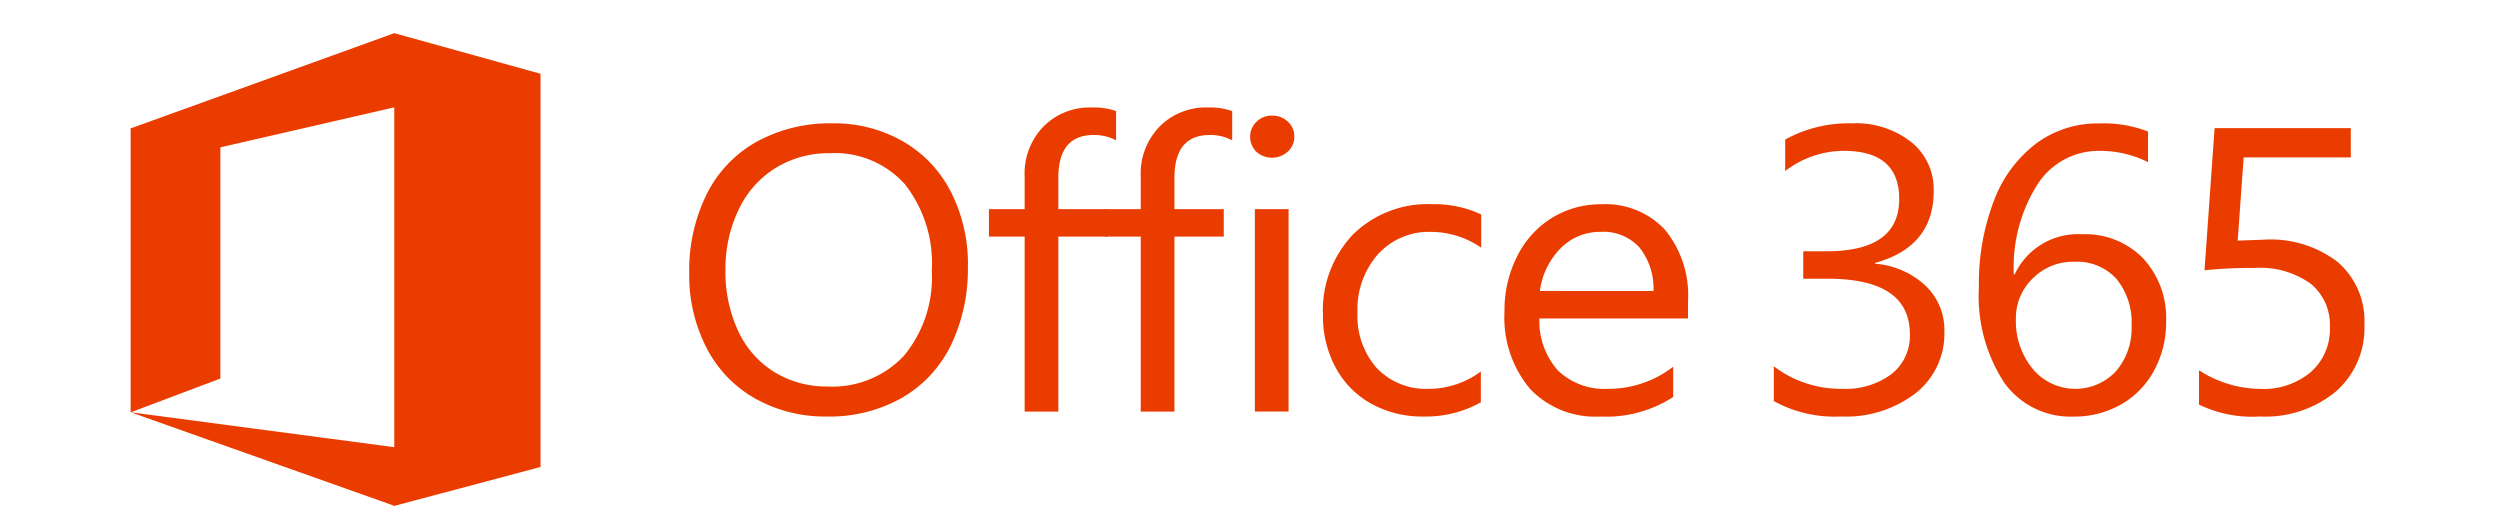
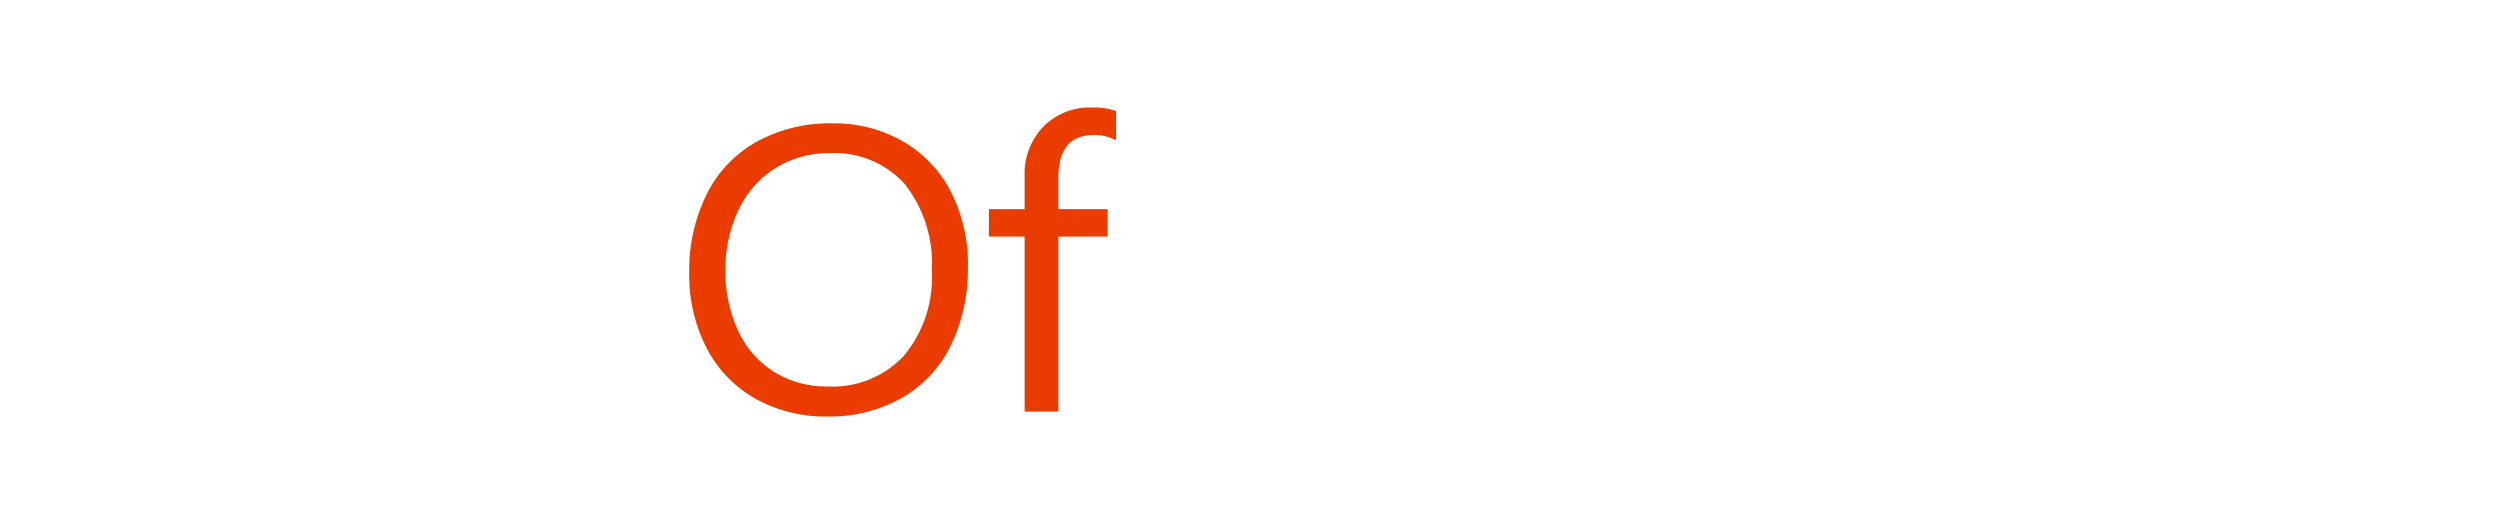
<svg xmlns="http://www.w3.org/2000/svg" id="office-365" width="147.021" height="31.119" viewBox="0 0 147.021 31.119">
  <defs>
    <clipPath id="clip-path">
      <path id="Path_7938" data-name="Path 7938" d="M0,0H147.021V31.119H0Z" fill="#eb3c00" />
    </clipPath>
  </defs>
  <g id="Group_1906" data-name="Group 1906" clip-path="url(#clip-path)">
    <path id="Path_7937" data-name="Path 7937" d="M705.615,121.075a10.261,10.261,0,0,1-1.008,4.668,7.2,7.2,0,0,1-2.9,3.087,8.625,8.625,0,0,1-4.356,1.082,8.434,8.434,0,0,1-4.235-1.052,7.184,7.184,0,0,1-2.87-2.989,9.3,9.3,0,0,1-1.016-4.388,10.083,10.083,0,0,1,1.028-4.651,7.2,7.2,0,0,1,2.948-3.086,8.948,8.948,0,0,1,4.447-1.076,8.128,8.128,0,0,1,4.14,1.058,7.2,7.2,0,0,1,2.827,2.976,9.34,9.34,0,0,1,1,4.372m-2.126.256a7.506,7.506,0,0,0-1.583-5.081,5.535,5.535,0,0,0-4.411-1.825,5.958,5.958,0,0,0-3.185.866,5.768,5.768,0,0,0-2.182,2.459,8.05,8.05,0,0,0-.773,3.557,8.2,8.2,0,0,0,.744,3.564,5.594,5.594,0,0,0,2.12,2.418,5.827,5.827,0,0,0,3.13.855,5.755,5.755,0,0,0,4.508-1.814,7.211,7.211,0,0,0,1.631-5m10.839-7.661a2.714,2.714,0,0,0-1.318-.314q-2.078,0-2.078,2.524v1.836h2.9v1.615h-2.9v10.29h-1.982V119.33h-2.1v-1.615h2.1v-1.93a3.968,3.968,0,0,1,1.111-2.93,3.824,3.824,0,0,1,2.829-1.117,4,4,0,0,1,1.438.21v1.72h0Z" transform="translate(-648.697 -105.417)" fill="#eb3c00" />
  </g>
  <g id="Group_1907" data-name="Group 1907" clip-path="url(#clip-path)">
-     <path id="Path_7939" data-name="Path 7939" d="M195.315,40.676A2.71,2.71,0,0,0,194,40.362q-2.078,0-2.078,2.524v1.836h2.9v1.615h-2.9v10.29h-1.983V46.337h-2.1V44.722h2.1v-1.93a3.966,3.966,0,0,1,1.112-2.93,3.822,3.822,0,0,1,2.828-1.117,4,4,0,0,1,1.438.21v1.72Zm3.655-.221a1.152,1.152,0,0,1-.387.889,1.385,1.385,0,0,1-1.837.012,1.236,1.236,0,0,1-.006-1.767,1.255,1.255,0,0,1,.925-.366,1.287,1.287,0,0,1,.931.36,1.163,1.163,0,0,1,.375.872m-.338,16.171h-1.983V44.721h1.983Zm11.311-.545a6.633,6.633,0,0,1-3.4.837,6.16,6.16,0,0,1-3.039-.749,5.27,5.27,0,0,1-2.1-2.123,6.309,6.309,0,0,1-.749-3.08,6.484,6.484,0,0,1,1.757-4.745,6.272,6.272,0,0,1,4.683-1.79,6.473,6.473,0,0,1,2.865.605v1.953a5.215,5.215,0,0,0-2.949-.929,4.033,4.033,0,0,0-3.124,1.319,4.868,4.868,0,0,0-1.2,3.413,4.6,4.6,0,0,0,1.143,3.29,4.012,4.012,0,0,0,3.063,1.208,5.124,5.124,0,0,0,3.046-1.023V56.08Zm12.177-4.929h-8.737a4.341,4.341,0,0,0,1.106,3.075,3.947,3.947,0,0,0,2.929,1.063,6.224,6.224,0,0,0,3.832-1.3v1.78a7.28,7.28,0,0,1-4.3,1.15,5.289,5.289,0,0,1-4.134-1.645,6.546,6.546,0,0,1-1.486-4.552,7,7,0,0,1,.744-3.226,5.539,5.539,0,0,1,2.048-2.261,5.436,5.436,0,0,1,2.9-.8,4.774,4.774,0,0,1,3.753,1.507,6.093,6.093,0,0,1,1.348,4.214v1Zm-2.029-1.616a3.845,3.845,0,0,0-.829-2.564A2.858,2.858,0,0,0,217,46.058a3.255,3.255,0,0,0-2.356.953,4.374,4.374,0,0,0-1.232,2.523ZM237.2,51.906a4.469,4.469,0,0,1-1.68,3.634,6.736,6.736,0,0,1-4.411,1.377,7.437,7.437,0,0,1-3.94-.906V53.964a6.481,6.481,0,0,0,4.011,1.325,4.523,4.523,0,0,0,2.907-.866,2.84,2.84,0,0,0,1.083-2.343q0-3.266-4.834-3.266H228.9V47.2h1.365q4.277,0,4.278-3.07,0-2.836-3.263-2.836a5.691,5.691,0,0,0-3.443,1.186V40.629a7.762,7.762,0,0,1,3.939-.953,5.253,5.253,0,0,1,3.474,1.1,3.56,3.56,0,0,1,1.322,2.877q0,3.291-3.456,4.233v.046a4.881,4.881,0,0,1,2.962,1.279,3.59,3.59,0,0,1,1.123,2.7m13.038-.569a5.872,5.872,0,0,1-.707,2.871,5.023,5.023,0,0,1-1.953,2,5.528,5.528,0,0,1-2.791.709,4.789,4.789,0,0,1-4.079-2.011,9.321,9.321,0,0,1-1.479-5.616,13.525,13.525,0,0,1,.877-5.05,7.544,7.544,0,0,1,2.482-3.377,6.077,6.077,0,0,1,3.71-1.187,7.26,7.26,0,0,1,2.877.477v1.8a6.3,6.3,0,0,0-2.828-.663,4.281,4.281,0,0,0-3.679,1.983,9.059,9.059,0,0,0-1.384,5.283h.049a4.1,4.1,0,0,1,3.952-2.361,4.755,4.755,0,0,1,3.6,1.413,5.153,5.153,0,0,1,1.353,3.725m-2.03.244a4.036,4.036,0,0,0-.888-2.756,3.132,3.132,0,0,0-2.484-1.01,3.332,3.332,0,0,0-2.441.982,3.22,3.22,0,0,0-.99,2.377,4.421,4.421,0,0,0,.984,2.935,3.268,3.268,0,0,0,4.895.151,3.86,3.86,0,0,0,.924-2.679m13.692-.047a4.959,4.959,0,0,1-1.673,3.908,6.513,6.513,0,0,1-4.466,1.474,7.2,7.2,0,0,1-3.588-.7V54.2a6.765,6.765,0,0,0,3.612,1.094,4.319,4.319,0,0,0,2.96-.989,3.348,3.348,0,0,0,1.125-2.649,3.116,3.116,0,0,0-1.136-2.553,5.124,5.124,0,0,0-3.3-.923,26.345,26.345,0,0,0-2.937.138l.592-8.359H261.1v1.72h-6.3l-.35,4.895,1.6-.059a6.462,6.462,0,0,1,4.278,1.315,4.568,4.568,0,0,1,1.571,3.708M154.643,59.862h0v-23.1l-8.6-2.389-15.468,5.588-.039.007,0,16.706,5.278-1.988V41.089l10.226-2.352V58.721l-15.494-2.052,15.494,5.5v.006l8.605-2.291v-.026h0Z" transform="translate(-122.854 -32.423)" fill="#eb3c00" />
-   </g>
+     </g>
</svg>